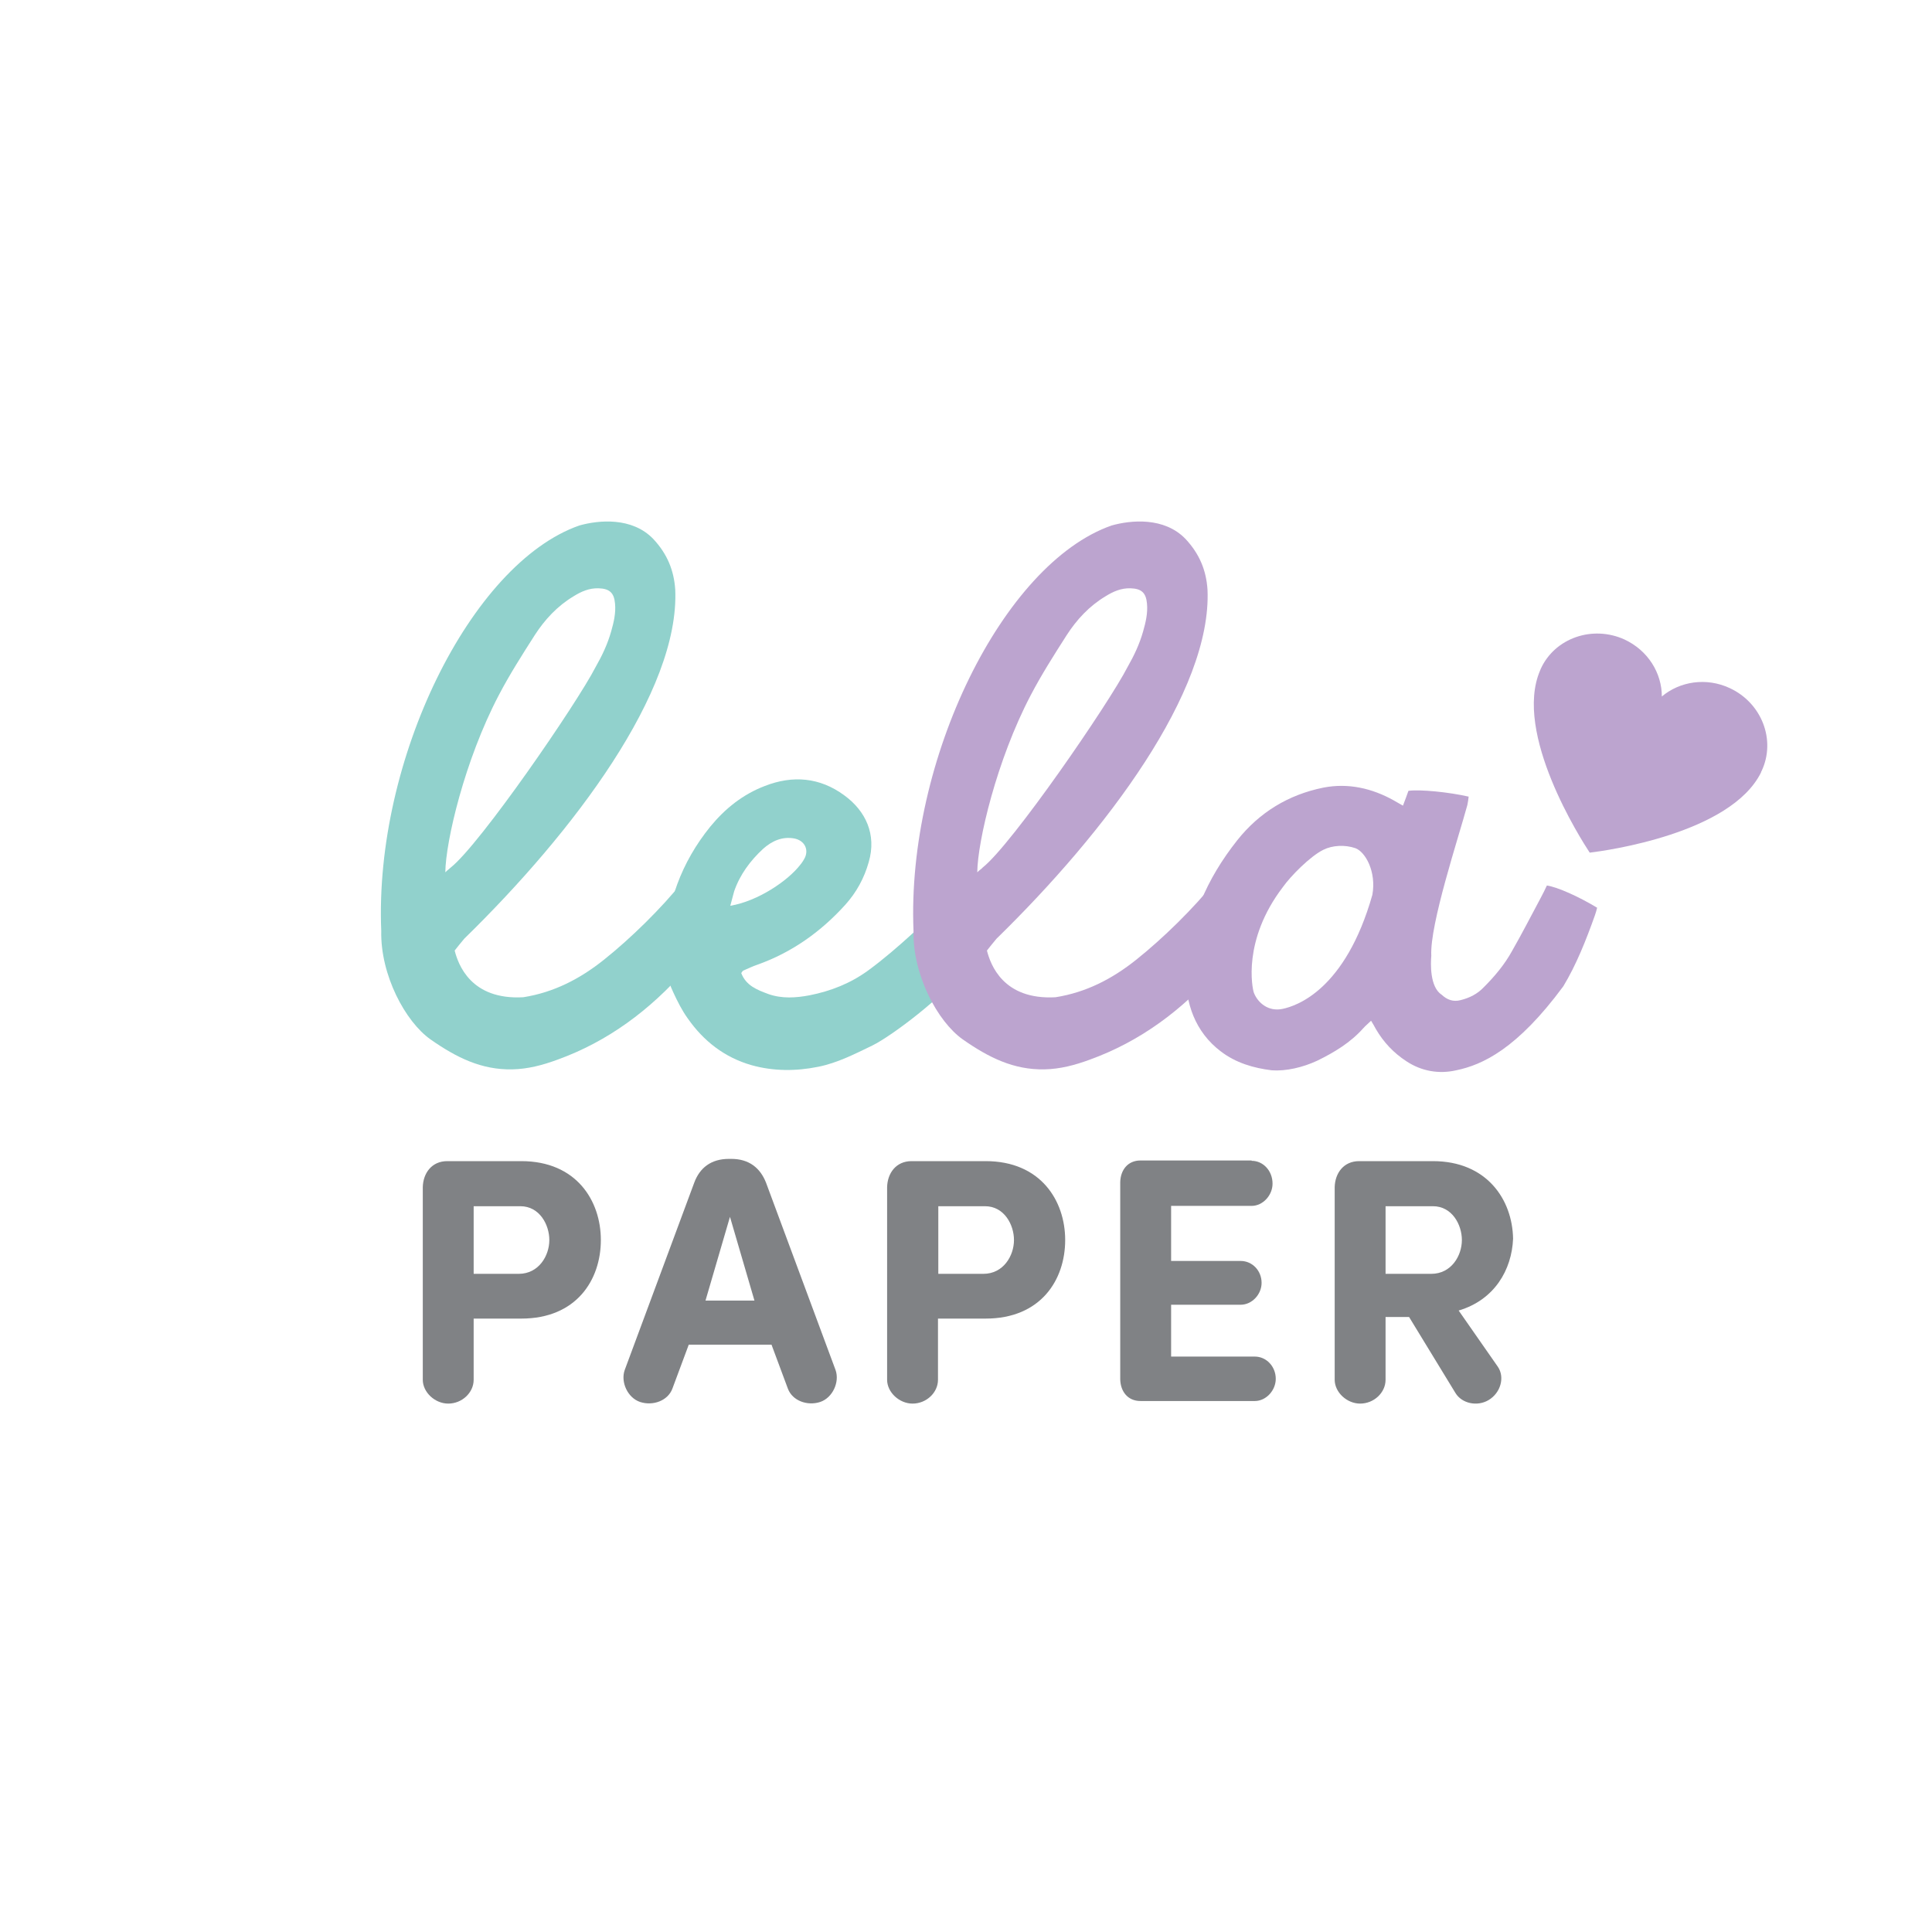
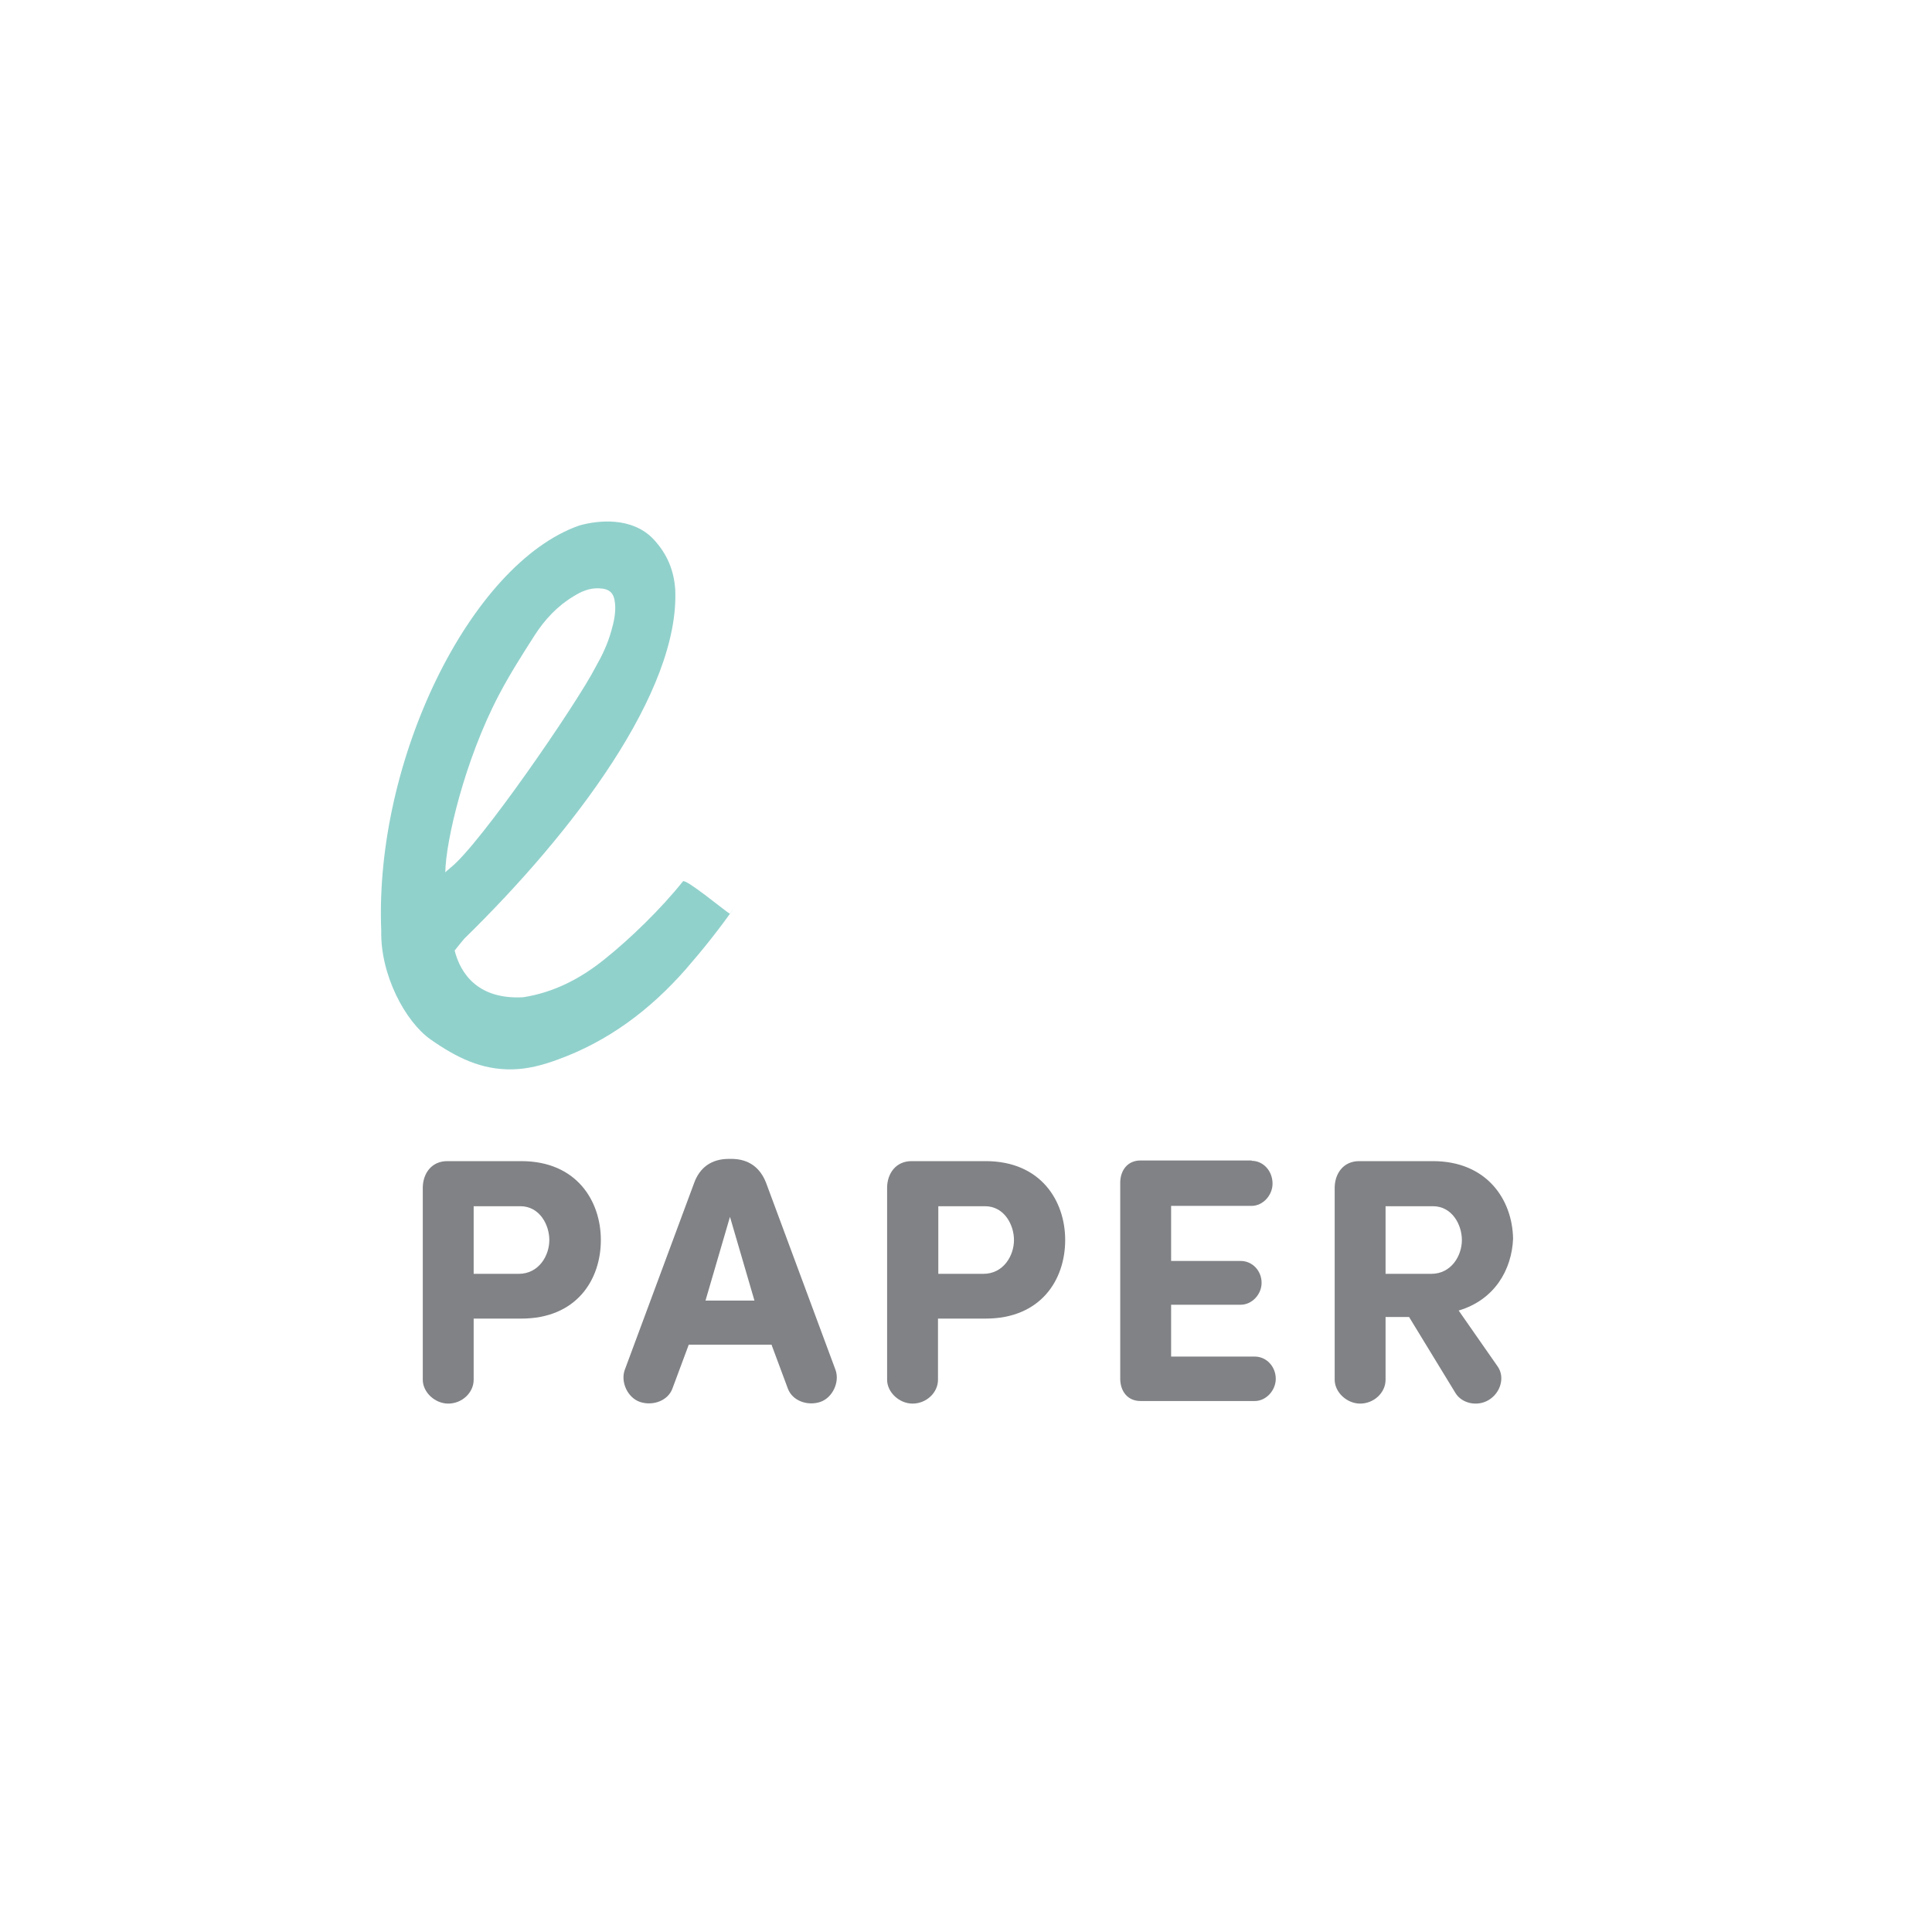
<svg xmlns="http://www.w3.org/2000/svg" version="1.1" id="Layer_1" x="0px" y="0px" viewBox="0 0 600 600" style="enable-background:new 0 0 600 600;" xml:space="preserve">
  <style type="text/css">
	.st0{fill:#91D1CC;}
	.st1{fill:#BCA4CF;}
	.st2{fill:#808285;}
</style>
  <path class="st0" d="M226.7,283.8c-0.4,0.7,1.7-2.5,1.4-2c-4.7,6.7-9.8,13.1-15.2,19.3c-11,12.5-24,22.3-39.8,28  c-4.6,1.7-9.2,2.9-14,3c-9.6,0.2-17.4-3.7-25.4-9.3c-7.8-5.5-15.6-20-15.3-33.7c-2.2-53.1,27.8-114.1,61.5-125.9  c6-1.7,16.4-2.7,23,4.2c4.3,4.6,6.4,9.7,6.8,15.7c1.4,31.6-31.5,75.2-65.5,108.4c-1,1.2-2,2.4-3,3.7c1.1,4.3,5,15.4,21.3,14.5  c9.5-1.5,17.6-5.7,25-11.6c8.3-6.6,18-16.1,24.6-24.4C213,272.8,225.5,283.2,226.7,283.8z M140,269.4c9.1-7.2,39.1-50.8,45-62.3  c2-3.5,3.7-7.1,4.8-11c0.8-2.8,1.5-5.7,1.2-8.7c-0.3-3.3-1.7-4.6-5.1-4.7c-2.9-0.1-5.4,1-7.8,2.5c-5,3-8.9,7.2-12,12  c-3.9,6.1-7.8,12.2-11.2,18.7c-10.6,20.2-16.5,45.4-16.6,55C139.1,270.1,139.6,269.8,140,269.4z" />
-   <path class="st0" d="M300,299.8c-0.6,0.9-1.1,1.6-1.7,2.3c-4.9,7.1-21.1,19.5-27.4,22.6c-5.4,2.6-10.8,5.4-16.8,6.6  c-6.9,1.4-13.9,1.4-20.7-0.5c-8.4-2.4-14.9-7.5-19.8-14.5c-1.8-2.5-3.2-5.3-4.5-8.1c-2-4.2-2.9-8.7-2.7-13.5  c0.6-14.2,5.2-26.9,14.2-38c4.6-5.6,10.1-10,16.9-12.6c8.7-3.4,17.1-2.7,24.7,2.9c6.6,4.8,10.1,12.1,7.6,20.7  c-1.4,5-3.8,9.4-7.3,13.3c-7.6,8.4-16.6,14.8-27.3,18.6c-1.5,0.5-2.9,1.2-4.3,1.8c-0.3,0.1-0.4,0.4-0.7,0.8c1.5,3.9,4.9,5.2,8.4,6.5  c4.2,1.5,8.6,1.2,12.8,0.4c6.6-1.3,12.7-3.7,18.2-7.7c4.9-3.6,9.4-7.5,13.9-11.6c0.7-0.6,1.4-1.2,2.3-1.9  C291,291.5,295.5,295.4,300,299.8z M226.8,281.3c8.8-1.5,18-7.9,21.7-12.7c0.6-0.7,1.1-1.5,1.5-2.3c1.2-2.7-0.3-5.3-3.3-5.9  c-3.8-0.7-7,0.8-9.7,3.2c-4,3.7-7.2,8-9,13.2C227.6,278.2,227.3,279.5,226.8,281.3z" />
-   <path class="st1" d="M394.3,280c-0.4,0.7-0.6,1.3-0.9,1.8c-4.7,6.7-9.8,13.1-15.2,19.3c-11,12.5-24,22.3-39.8,28  c-4.6,1.7-9.2,2.9-14,3c-9.6,0.2-17.4-3.7-25.4-9.3c-7.8-5.5-15.6-20-15.3-33.7c-2.2-53.1,27.8-114.1,61.5-125.9  c6-1.7,16.4-2.7,23,4.2c4.3,4.6,6.4,9.7,6.8,15.7c1.4,31.6-31.5,75.2-65.5,108.4c-1,1.2-2,2.4-3,3.7c1.1,4.3,5,15.4,21.3,14.5  c9.5-1.5,17.6-5.7,25-11.6c8.3-6.6,18-16.1,24.6-24.4C378.3,272.8,393,279.4,394.3,280z M305.2,269.4c9.1-7.2,39.1-50.8,45-62.3  c2-3.5,3.7-7.1,4.8-11c0.8-2.8,1.5-5.7,1.2-8.7c-0.3-3.3-1.7-4.6-5.1-4.7c-2.9-0.1-5.4,1-7.8,2.5c-5,3-8.9,7.2-12,12  c-3.9,6.1-7.8,12.2-11.2,18.7c-10.6,20.2-16.5,45.4-16.6,55C304.3,270.1,304.9,269.8,305.2,269.4z" />
-   <path class="st1" d="M496,281.9c-0.2,0.8-0.4,1.6-0.7,2.4c-2.7,7.6-5.8,15.4-9.8,22c-14.4,19.5-25.1,24.4-33.3,26.1  c-5.3,1.2-10.7,0.3-15.4-2.8c-4-2.6-7.1-5.9-9.5-10c-0.4-0.8-0.9-1.6-1.5-2.6c-0.9,0.9-1.7,1.5-2.4,2.3c-4,4.5-9,7.5-14.3,10.1  c-4.5,2.1-9.7,3.3-14.1,3c-5.7-0.7-11.2-2.3-15.9-5.9c-7.9-6-11.1-15-10.8-24.8c0.5-15.5,6.5-28.8,15.9-40.7  c6.9-8.7,15.9-14.2,26.8-16.4c7.7-1.5,15.1,0.2,21.9,4c0.4,0.2,2,1.2,2.8,1.6c0.7-1.8,1.2-3.2,1.7-4.6c3.6-0.5,12.6,0.4,18.7,1.8  c-0.1,0.9-0.2,1.7-0.4,2.6c-2.8,10.3-11.7,37.1-11.2,46.8c-0.2,2.4-0.5,9.7,3.2,12.1c1.7,1.6,3.6,2.3,5.9,1.7c2.8-0.7,5.2-1.9,7.2-4  c3.4-3.4,6.5-7.1,8.8-11.3c3.1-5.4,5.9-10.9,8.8-16.3c0.7-1.3,1.4-2.7,2-4C483.7,275.5,490.2,278.4,496,281.9z M420.9,263.4  c-3.2-1.1-7.1-0.9-9.9,0.5c-4.1,2-10.2,8.2-12.6,11.6c-12.6,16.5-9.5,31.4-9,32.8c1.2,3.1,4.5,6,9,5c4.2-0.9,19.4-5.8,27.8-35.4  C427.5,270.7,424,264.5,420.9,263.4z" />
  <g>
    <path class="st2" d="M131.3,368.7c0.1-4.4,2.8-8.1,7.6-8.1h23c17.1,0,24.7,12.3,24.7,24.5c0,12.4-7.6,24.4-24.7,24.4h-14.8v19   c0,4-3.6,7.4-7.9,7.4c-4.1,0-7.9-3.5-7.9-7.4L131.3,368.7L131.3,368.7z M147.1,374.5v21.1h14c6.2,0,9.5-5.6,9.5-10.5   c0-4.7-3-10.5-9-10.5h-14.5V374.5z" />
    <path class="st2" d="M213.9,417.6l-5.1,13.7c-1.4,3.7-6,5.4-10,4.1c-3.9-1.3-6.1-6.2-4.8-9.9l21.6-58.2c1.7-4.6,5.2-7.4,10.8-7.4   h0.7c5.5,0,9,2.8,10.8,7.4l21.6,58.2c1.3,3.7-0.9,8.6-4.8,9.9c-4,1.3-8.6-0.4-10-4.1l-5.1-13.7H213.9z M234.3,403.9l-7.6-26   l-7.6,26H234.3z" />
    <path class="st2" d="M275.5,368.7c0.1-4.4,2.8-8.1,7.6-8.1h23c17.1,0,24.7,12.3,24.7,24.5c0,12.4-7.6,24.4-24.7,24.4h-14.8v19   c0,4-3.6,7.4-7.9,7.4c-4.1,0-7.9-3.5-7.9-7.4L275.5,368.7L275.5,368.7z M291.4,374.5v21.1h14c6.2,0,9.5-5.6,9.5-10.5   c0-4.7-3-10.5-9-10.5h-14.5V374.5z" />
    <path class="st2" d="M388.7,360.5c3.6,0,6.5,3.1,6.5,7.1c0,3.6-3,6.9-6.5,6.9h-25v17.1h21.6c3.6,0,6.5,3,6.5,6.8   c0,3.6-3,6.8-6.5,6.8h-21.6v16.1h26c3.6,0,6.5,3.1,6.5,6.9c0,3.6-3,6.9-6.5,6.9h-35.5c-4,0-6.2-3-6.3-6.7v-61.3   c0.1-3.7,2.3-6.7,6.3-6.7h34.5V360.5z" />
    <path class="st2" d="M453,407l12.2,17.5c2.2,3.3,0.8,8.1-2.9,10.3c-3.5,2.1-8.3,1.1-10.3-2.2L437.6,409h-7.3v19.5   c0,4-3.6,7.4-7.9,7.4c-4.1,0-7.9-3.5-7.9-7.4v-59.8c0.1-4.4,2.8-8.1,7.6-8.1H445c16.7,0,24.7,11.9,24.9,24.1   C469.5,394.4,464.1,403.7,453,407z M430.3,374.5v21.1h14.2c6.2,0,9.5-5.6,9.5-10.5c0-4.7-3-10.5-9-10.5h-14.7V374.5z" />
  </g>
-   <path class="st1" d="M547.1,239.4c-0.1,0.2-0.2,0.3-0.2,0.5c-9.4,19-48.2,24.3-53.2,24.9c-2.7-4.1-23.8-37.1-15.4-56.6  c0.1-0.2,0.1-0.3,0.2-0.5c4.4-9.6,16.1-13.6,26-9.1c7.3,3.4,11.6,10.4,11.6,17.7c5.6-4.7,13.8-6,21.1-2.6  C547.1,218.3,551.6,229.8,547.1,239.4" />
</svg>